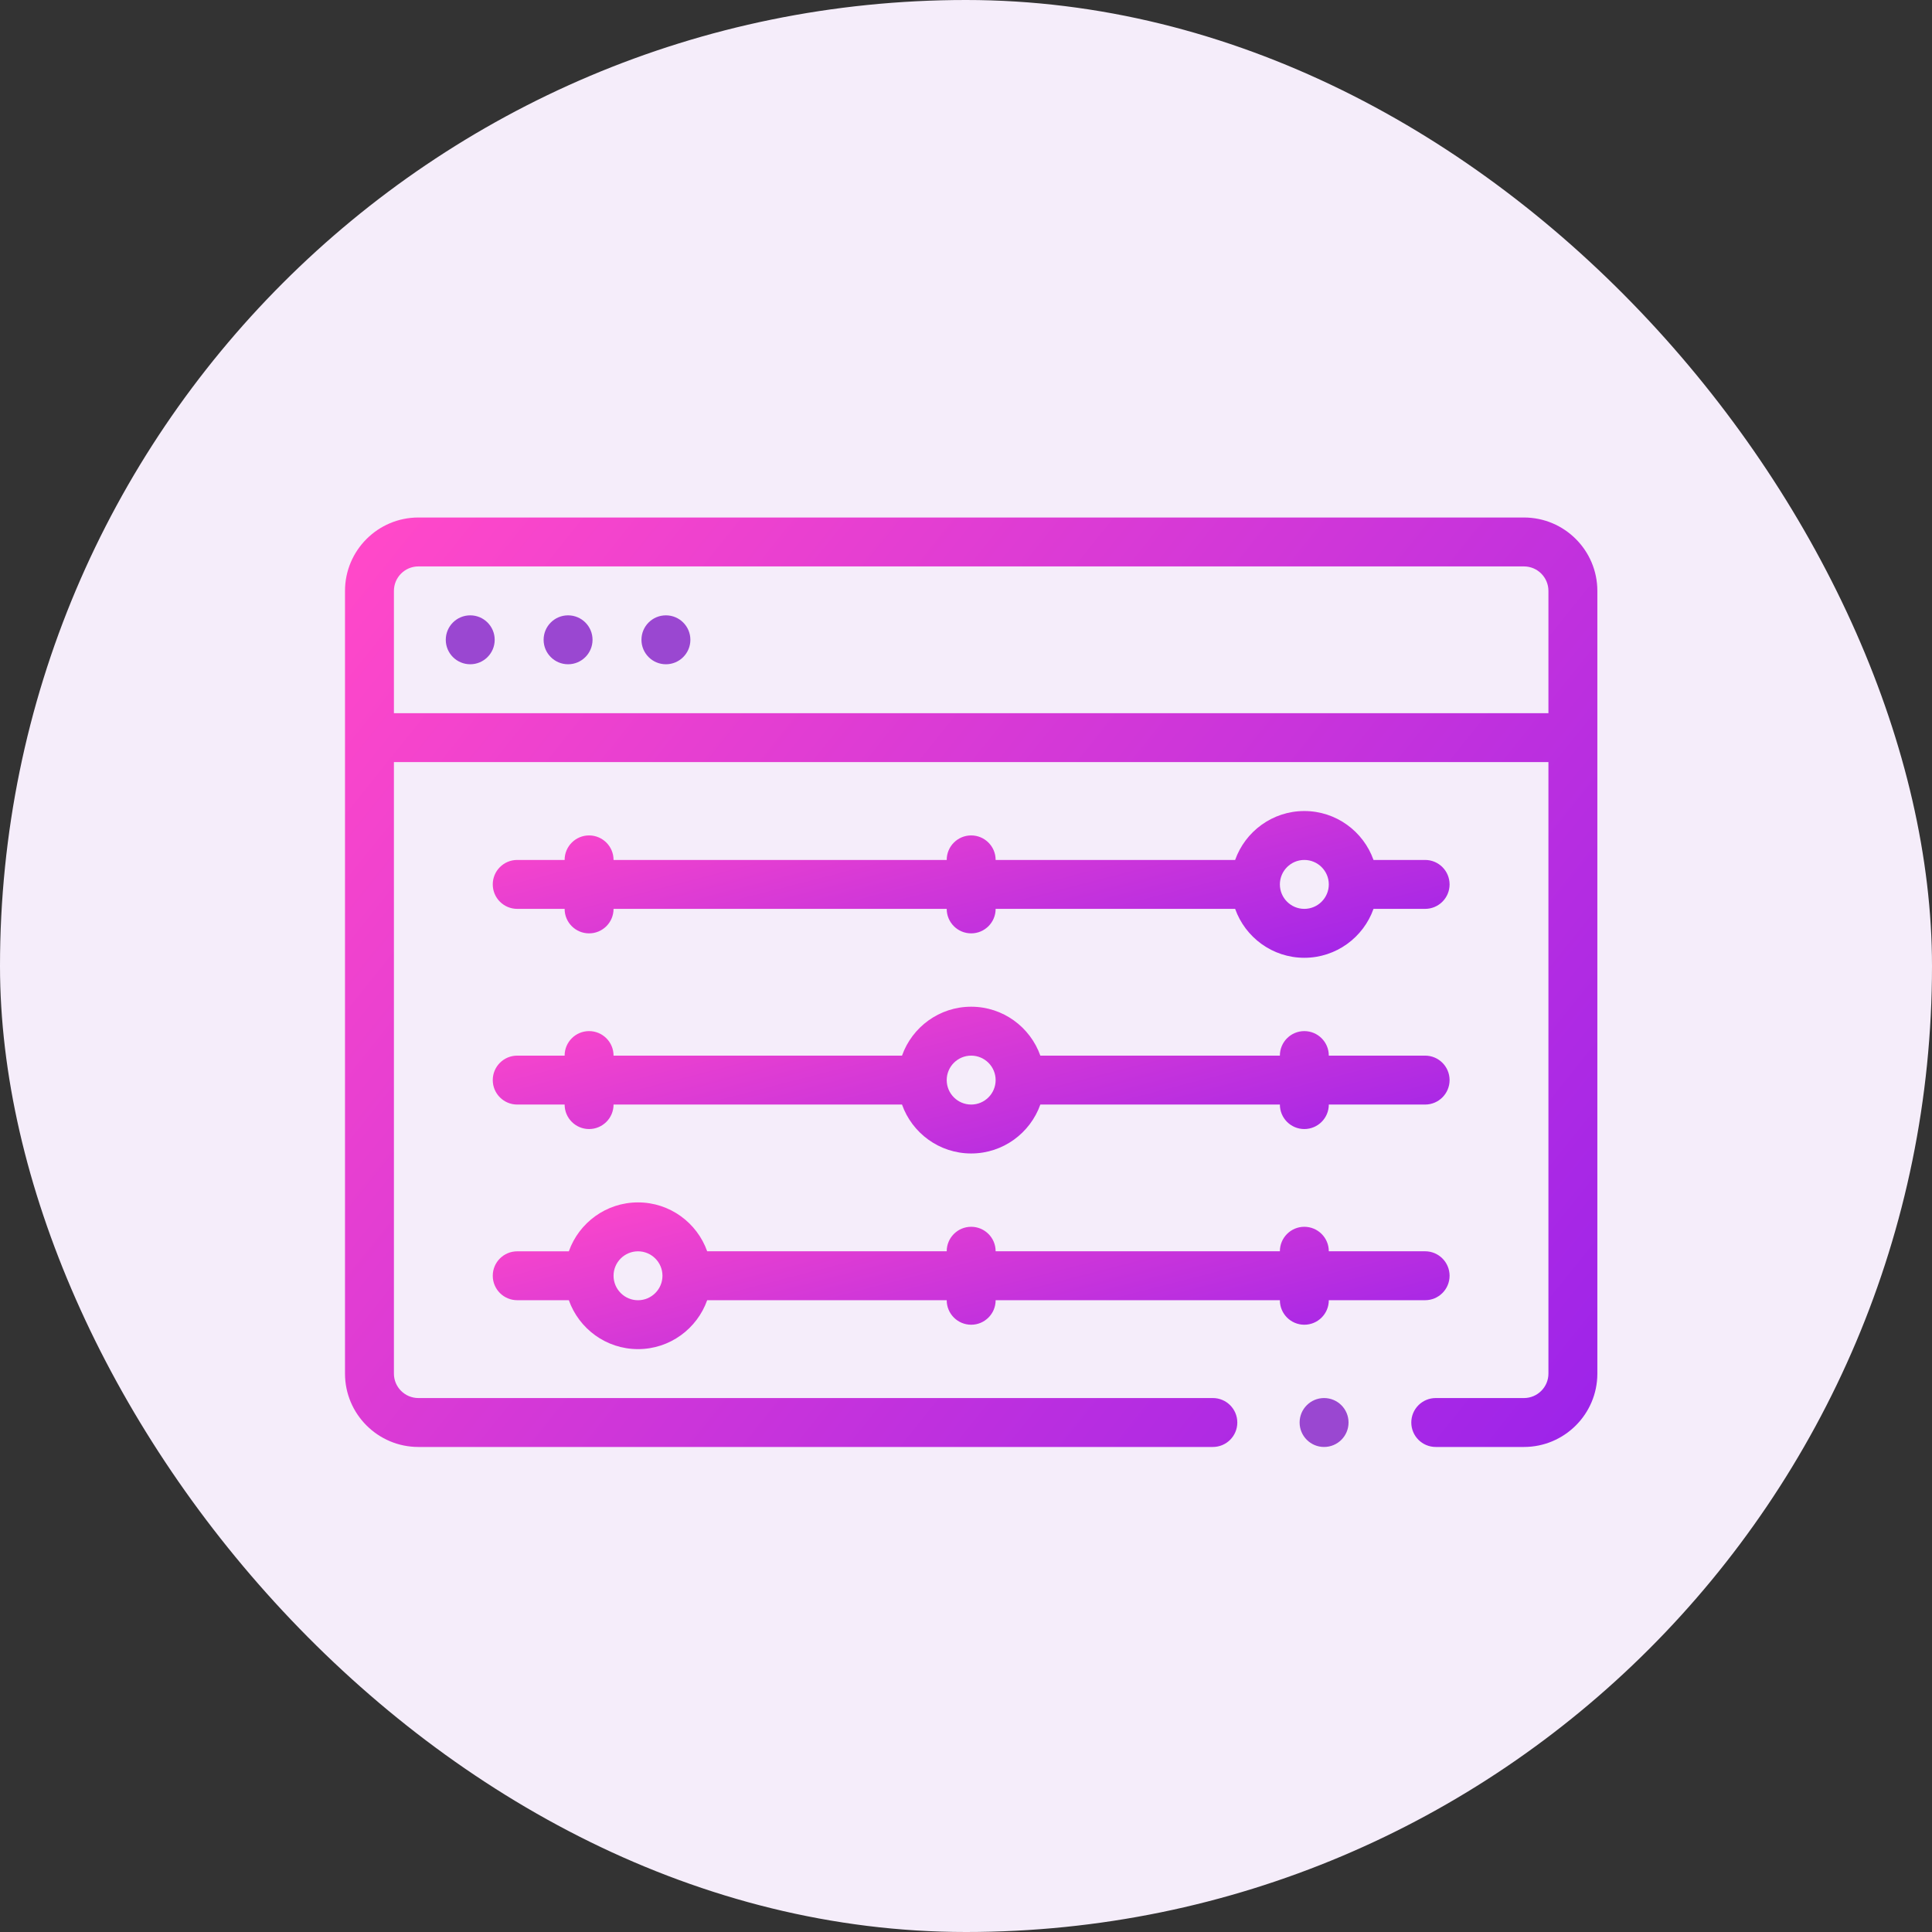
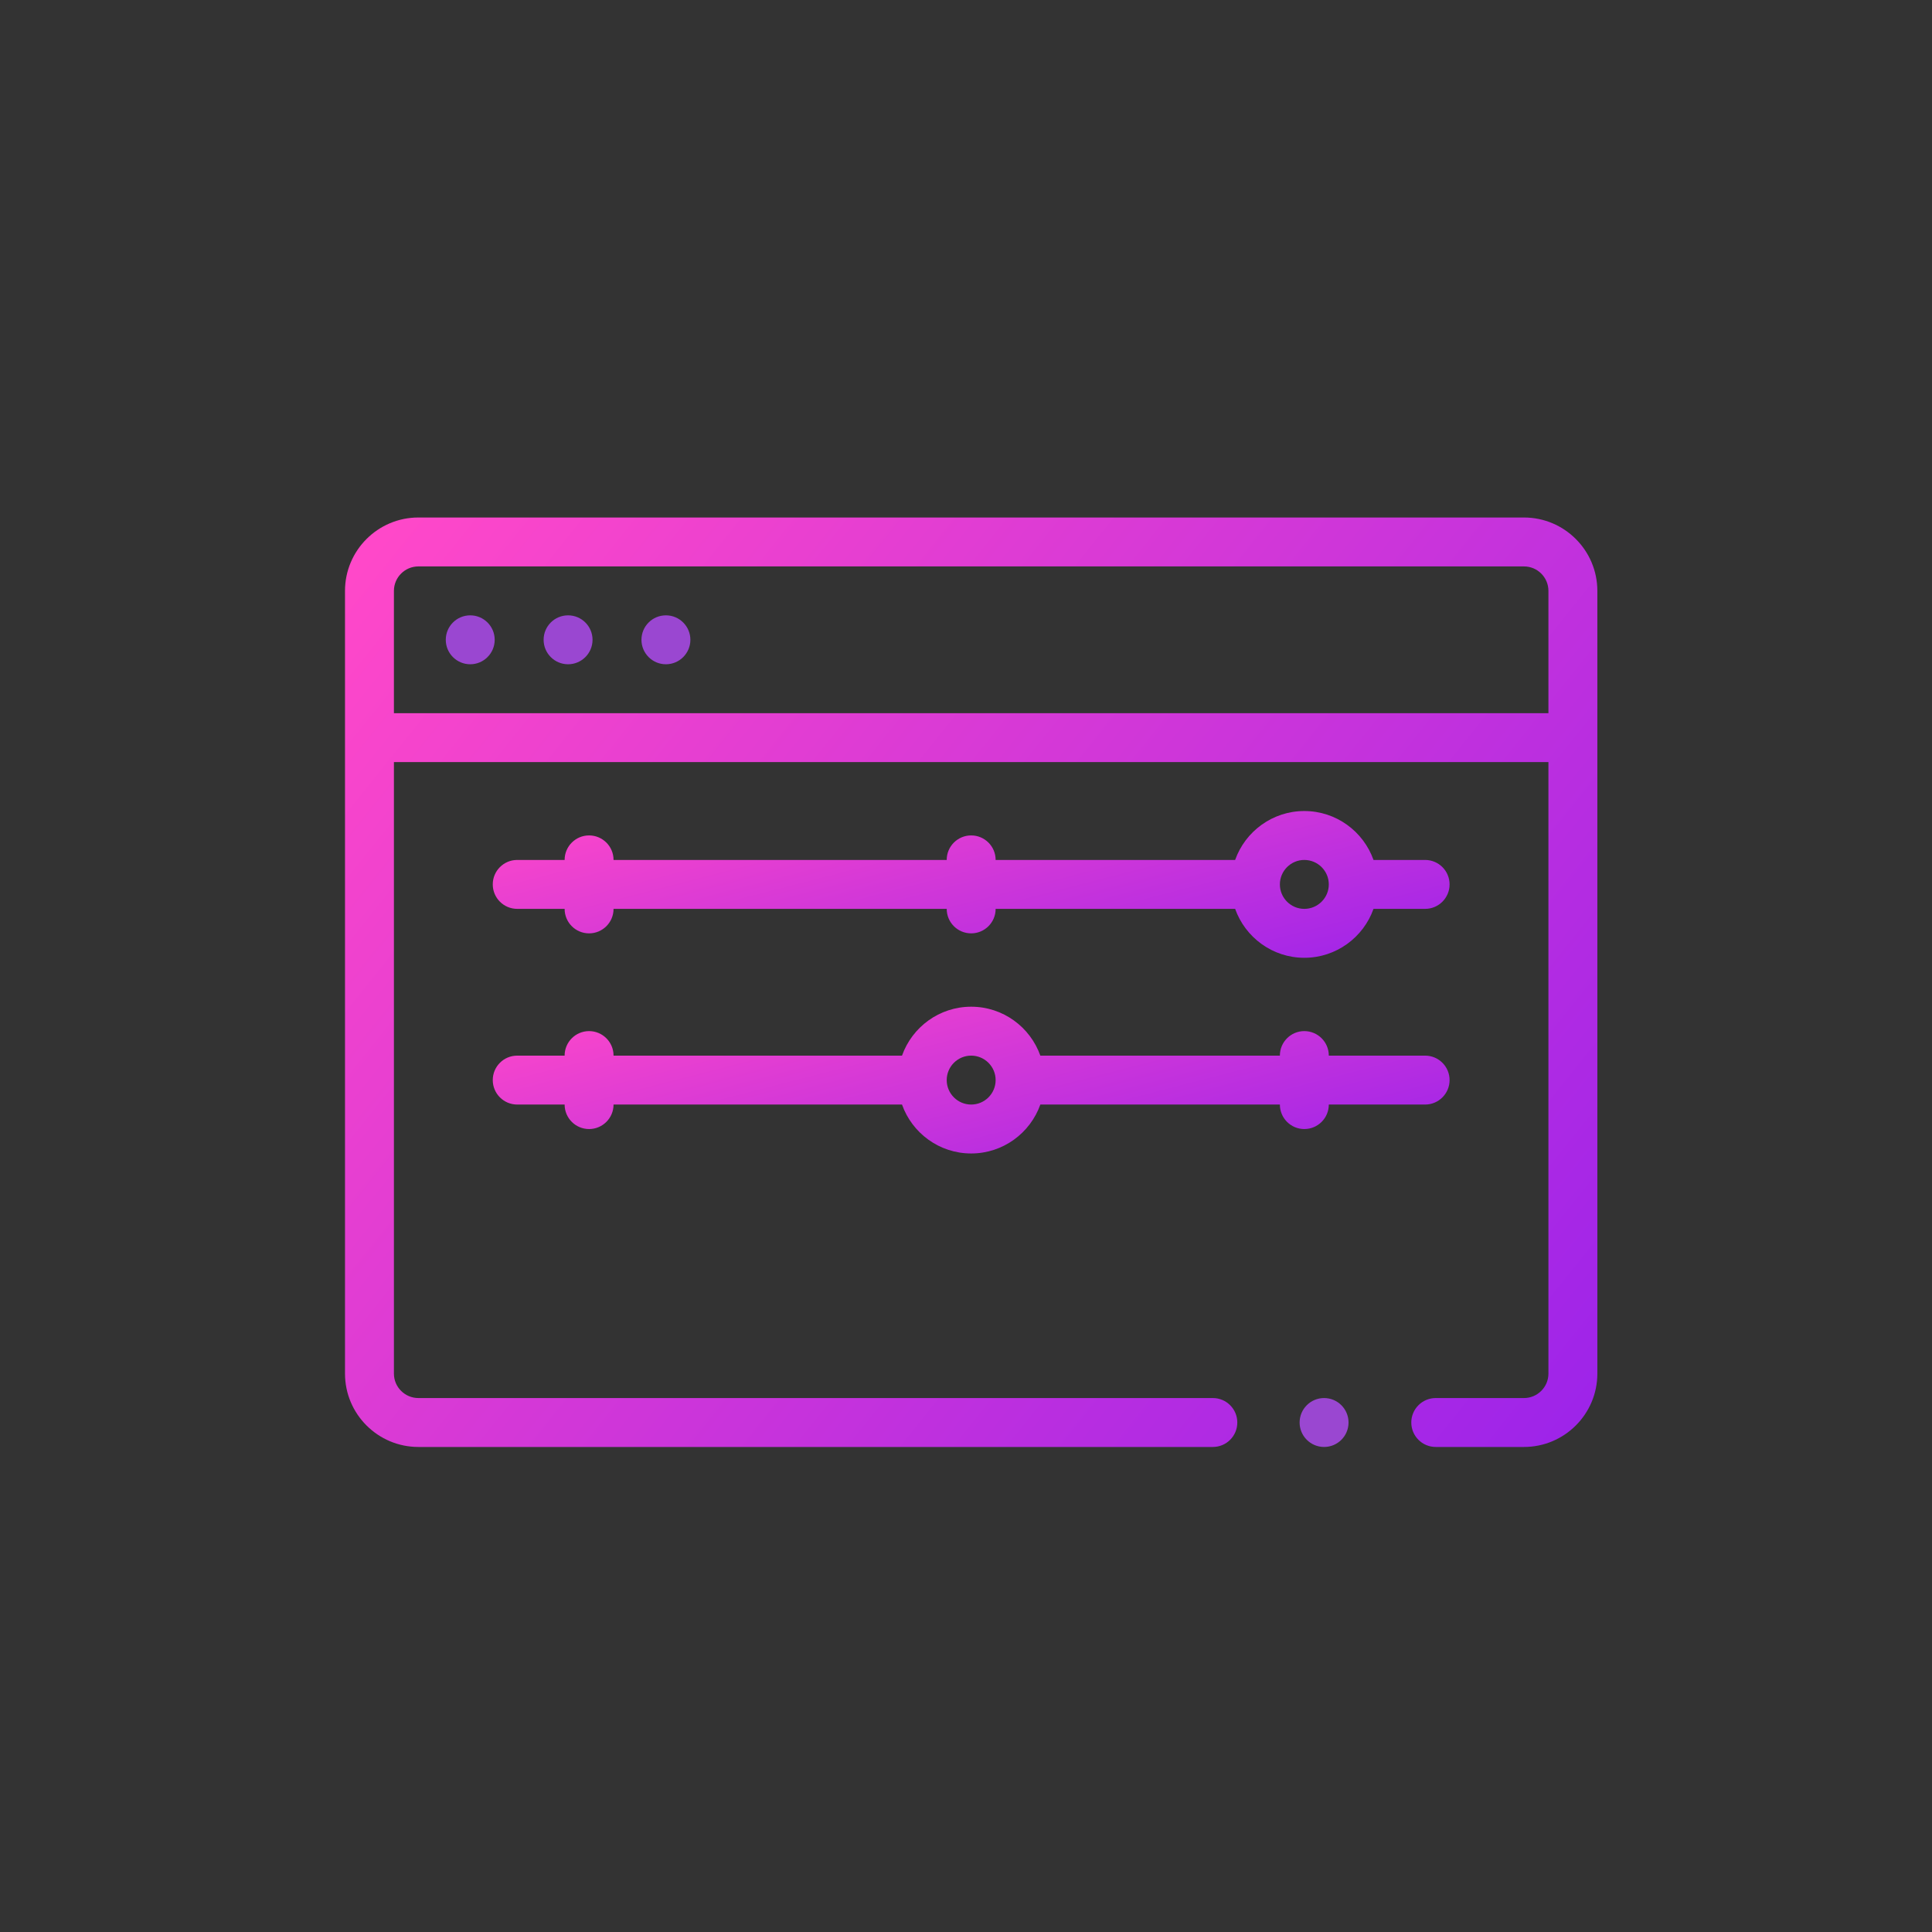
<svg xmlns="http://www.w3.org/2000/svg" width="56" height="56" viewBox="0 0 56 56" fill="none">
  <rect x="0" y="0" width="56" height="56" fill="#333333" stroke="none" />
-   <rect width="56" height="56" rx="28" fill="#F5EDFA" />
  <path d="M44.173 15H12.127C10.954 15 10 15.954 10 17.127V39.815C10 40.987 10.954 41.941 12.127 41.941H35.155C35.547 41.941 35.864 41.624 35.864 41.232C35.864 40.841 35.547 40.523 35.155 40.523H12.127C11.736 40.523 11.418 40.205 11.418 39.815V22.09H44.882V39.815C44.882 40.205 44.564 40.523 44.173 40.523H41.616C41.224 40.523 40.907 40.841 40.907 41.232C40.907 41.624 41.224 41.941 41.616 41.941H44.173C45.346 41.941 46.3 40.987 46.3 39.815V17.127C46.3 15.954 45.346 15 44.173 15ZM11.418 20.672V17.127C11.418 16.736 11.736 16.418 12.127 16.418H44.173C44.564 16.418 44.882 16.736 44.882 17.127V20.672H11.418Z" fill="url(#paint0_linear_1628_997)" />
  <path d="M14.992 32.016H16.366V32.017C16.366 32.408 16.683 32.726 17.075 32.726C17.466 32.726 17.784 32.408 17.784 32.017V32.016H26.145C26.437 32.841 27.225 33.434 28.15 33.434C29.074 33.434 29.862 32.841 30.155 32.016H37.098V32.017C37.098 32.408 37.415 32.726 37.806 32.726C38.198 32.726 38.516 32.408 38.516 32.017V32.016H41.308C41.699 32.016 42.017 31.698 42.017 31.307C42.017 30.915 41.699 30.598 41.308 30.598H38.516V30.596C38.516 30.205 38.198 29.887 37.806 29.887C37.415 29.887 37.098 30.205 37.098 30.596V30.598H30.155C29.862 29.772 29.074 29.18 28.15 29.18C27.226 29.18 26.438 29.772 26.145 30.598H17.784V30.596C17.784 30.205 17.466 29.887 17.075 29.887C16.683 29.887 16.366 30.205 16.366 30.596V30.598H14.992C14.6 30.598 14.283 30.915 14.283 31.307C14.283 31.698 14.6 32.016 14.992 32.016ZM28.15 30.598C28.541 30.598 28.859 30.916 28.859 31.307C28.859 31.698 28.541 32.016 28.15 32.016C27.759 32.016 27.441 31.698 27.441 31.307C27.441 30.916 27.759 30.598 28.15 30.598Z" fill="url(#paint1_linear_1628_997)" />
  <path d="M17.075 24.215C16.683 24.215 16.366 24.533 16.366 24.924V24.926H14.992C14.6 24.926 14.283 25.243 14.283 25.635C14.283 26.026 14.6 26.344 14.992 26.344H16.366V26.345C16.366 26.737 16.683 27.054 17.075 27.054C17.466 27.054 17.784 26.737 17.784 26.345V26.344H27.441V26.345C27.441 26.737 27.758 27.054 28.15 27.054C28.541 27.054 28.859 26.737 28.859 26.345V26.344H35.801C36.094 27.169 36.882 27.762 37.806 27.762C38.731 27.762 39.519 27.169 39.812 26.344H41.308C41.699 26.344 42.017 26.026 42.017 25.635C42.017 25.243 41.699 24.926 41.308 24.926H39.812C39.519 24.101 38.731 23.508 37.806 23.508C36.882 23.508 36.094 24.101 35.801 24.926H28.859V24.924C28.859 24.533 28.541 24.215 28.15 24.215C27.758 24.215 27.441 24.533 27.441 24.924V24.926H17.784V24.924C17.784 24.533 17.466 24.215 17.075 24.215ZM37.806 24.926C38.197 24.926 38.516 25.244 38.516 25.635C38.516 26.026 38.197 26.344 37.806 26.344C37.416 26.344 37.098 26.026 37.098 25.635C37.098 25.244 37.416 24.926 37.806 24.926Z" fill="url(#paint2_linear_1628_997)" />
-   <path d="M38.516 37.689V37.687H41.308C41.699 37.687 42.017 37.37 42.017 36.978C42.017 36.587 41.699 36.269 41.308 36.269H38.516V36.268C38.516 35.877 38.198 35.559 37.806 35.559C37.415 35.559 37.098 35.877 37.098 36.268V36.269H28.859V36.268C28.859 35.877 28.541 35.559 28.15 35.559C27.758 35.559 27.441 35.877 27.441 36.268V36.269H20.498C20.205 35.444 19.417 34.852 18.493 34.852C17.569 34.852 16.781 35.444 16.488 36.27H14.992C14.6 36.27 14.283 36.587 14.283 36.978C14.283 37.37 14.6 37.687 14.992 37.687H16.488C16.781 38.513 17.569 39.105 18.493 39.105C19.417 39.105 20.205 38.513 20.498 37.687H27.441V37.689C27.441 38.08 27.758 38.398 28.15 38.398C28.541 38.398 28.859 38.08 28.859 37.689V37.687H37.098V37.689C37.098 38.08 37.415 38.398 37.806 38.398C38.198 38.398 38.516 38.08 38.516 37.689ZM18.493 37.688C18.102 37.688 17.784 37.369 17.784 36.978C17.784 36.588 18.102 36.27 18.493 36.27C18.884 36.27 19.202 36.588 19.202 36.978C19.202 37.369 18.884 37.688 18.493 37.688Z" fill="url(#paint3_linear_1628_997)" />
  <path d="M13.63 19.254C14.021 19.254 14.339 18.936 14.339 18.545C14.339 18.153 14.021 17.836 13.63 17.836C13.238 17.836 12.921 18.153 12.921 18.545C12.921 18.936 13.238 19.254 13.63 19.254Z" fill="#9A47D1" />
  <path d="M16.466 19.254C16.857 19.254 17.175 18.936 17.175 18.545C17.175 18.153 16.857 17.836 16.466 17.836C16.074 17.836 15.757 18.153 15.757 18.545C15.757 18.936 16.074 19.254 16.466 19.254Z" fill="#9A47D1" />
  <path d="M19.302 19.254C19.693 19.254 20.011 18.936 20.011 18.545C20.011 18.153 19.693 17.836 19.302 17.836C18.91 17.836 18.593 18.153 18.593 18.545C18.593 18.936 18.91 19.254 19.302 19.254Z" fill="#9A47D1" />
  <path d="M38.379 41.941C38.771 41.941 39.088 41.624 39.088 41.232C39.088 40.841 38.771 40.523 38.379 40.523C37.988 40.523 37.67 40.841 37.67 41.232C37.67 41.624 37.988 41.941 38.379 41.941Z" fill="#9A47D1" />
  <defs>
    <linearGradient id="paint0_linear_1628_997" x1="10.643" y1="16.084" x2="45.314" y2="43.858" gradientUnits="userSpaceOnUse">
      <stop stop-color="#FF48C9" />
      <stop offset="1" stop-color="#9B23EA" />
    </linearGradient>
    <linearGradient id="paint1_linear_1628_997" x1="14.774" y1="29.351" x2="17.488" y2="39.87" gradientUnits="userSpaceOnUse">
      <stop stop-color="#FF48C9" />
      <stop offset="1" stop-color="#9B23EA" />
    </linearGradient>
    <linearGradient id="paint2_linear_1628_997" x1="14.774" y1="23.679" x2="17.488" y2="34.198" gradientUnits="userSpaceOnUse">
      <stop stop-color="#FF48C9" />
      <stop offset="1" stop-color="#9B23EA" />
    </linearGradient>
    <linearGradient id="paint3_linear_1628_997" x1="14.774" y1="35.023" x2="17.488" y2="45.542" gradientUnits="userSpaceOnUse">
      <stop stop-color="#FF48C9" />
      <stop offset="1" stop-color="#9B23EA" />
    </linearGradient>
  </defs>
</svg>